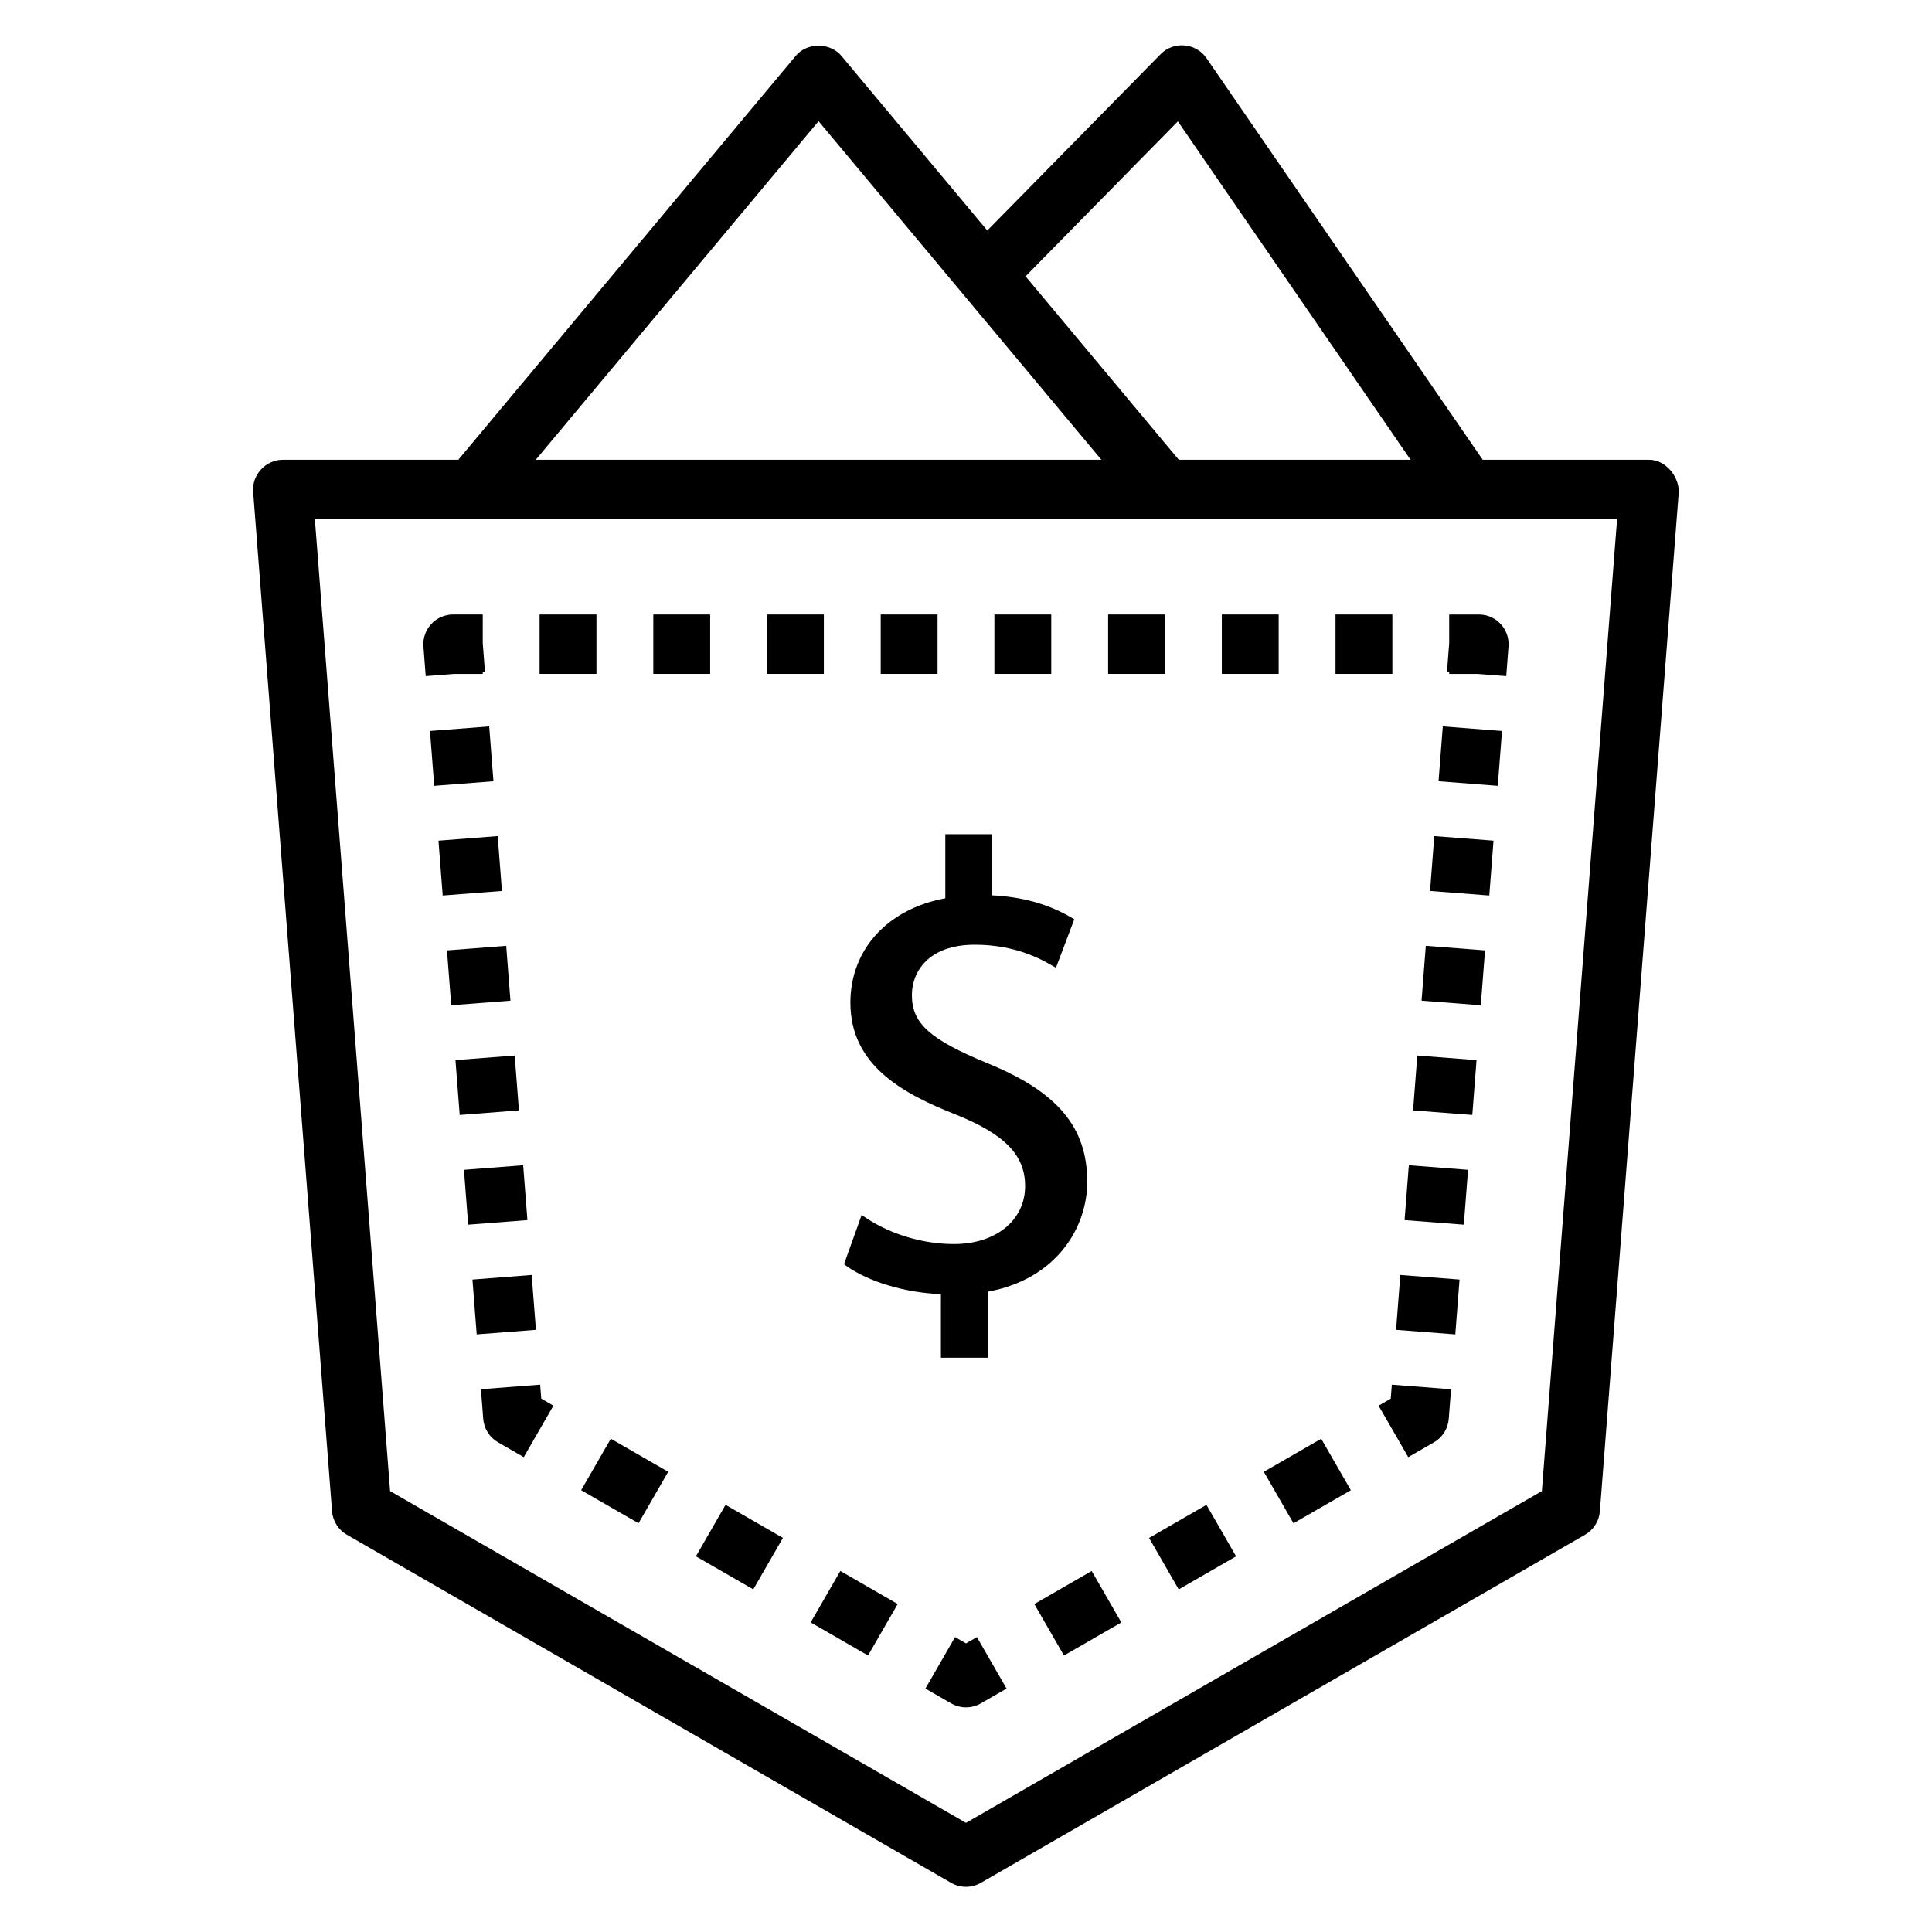
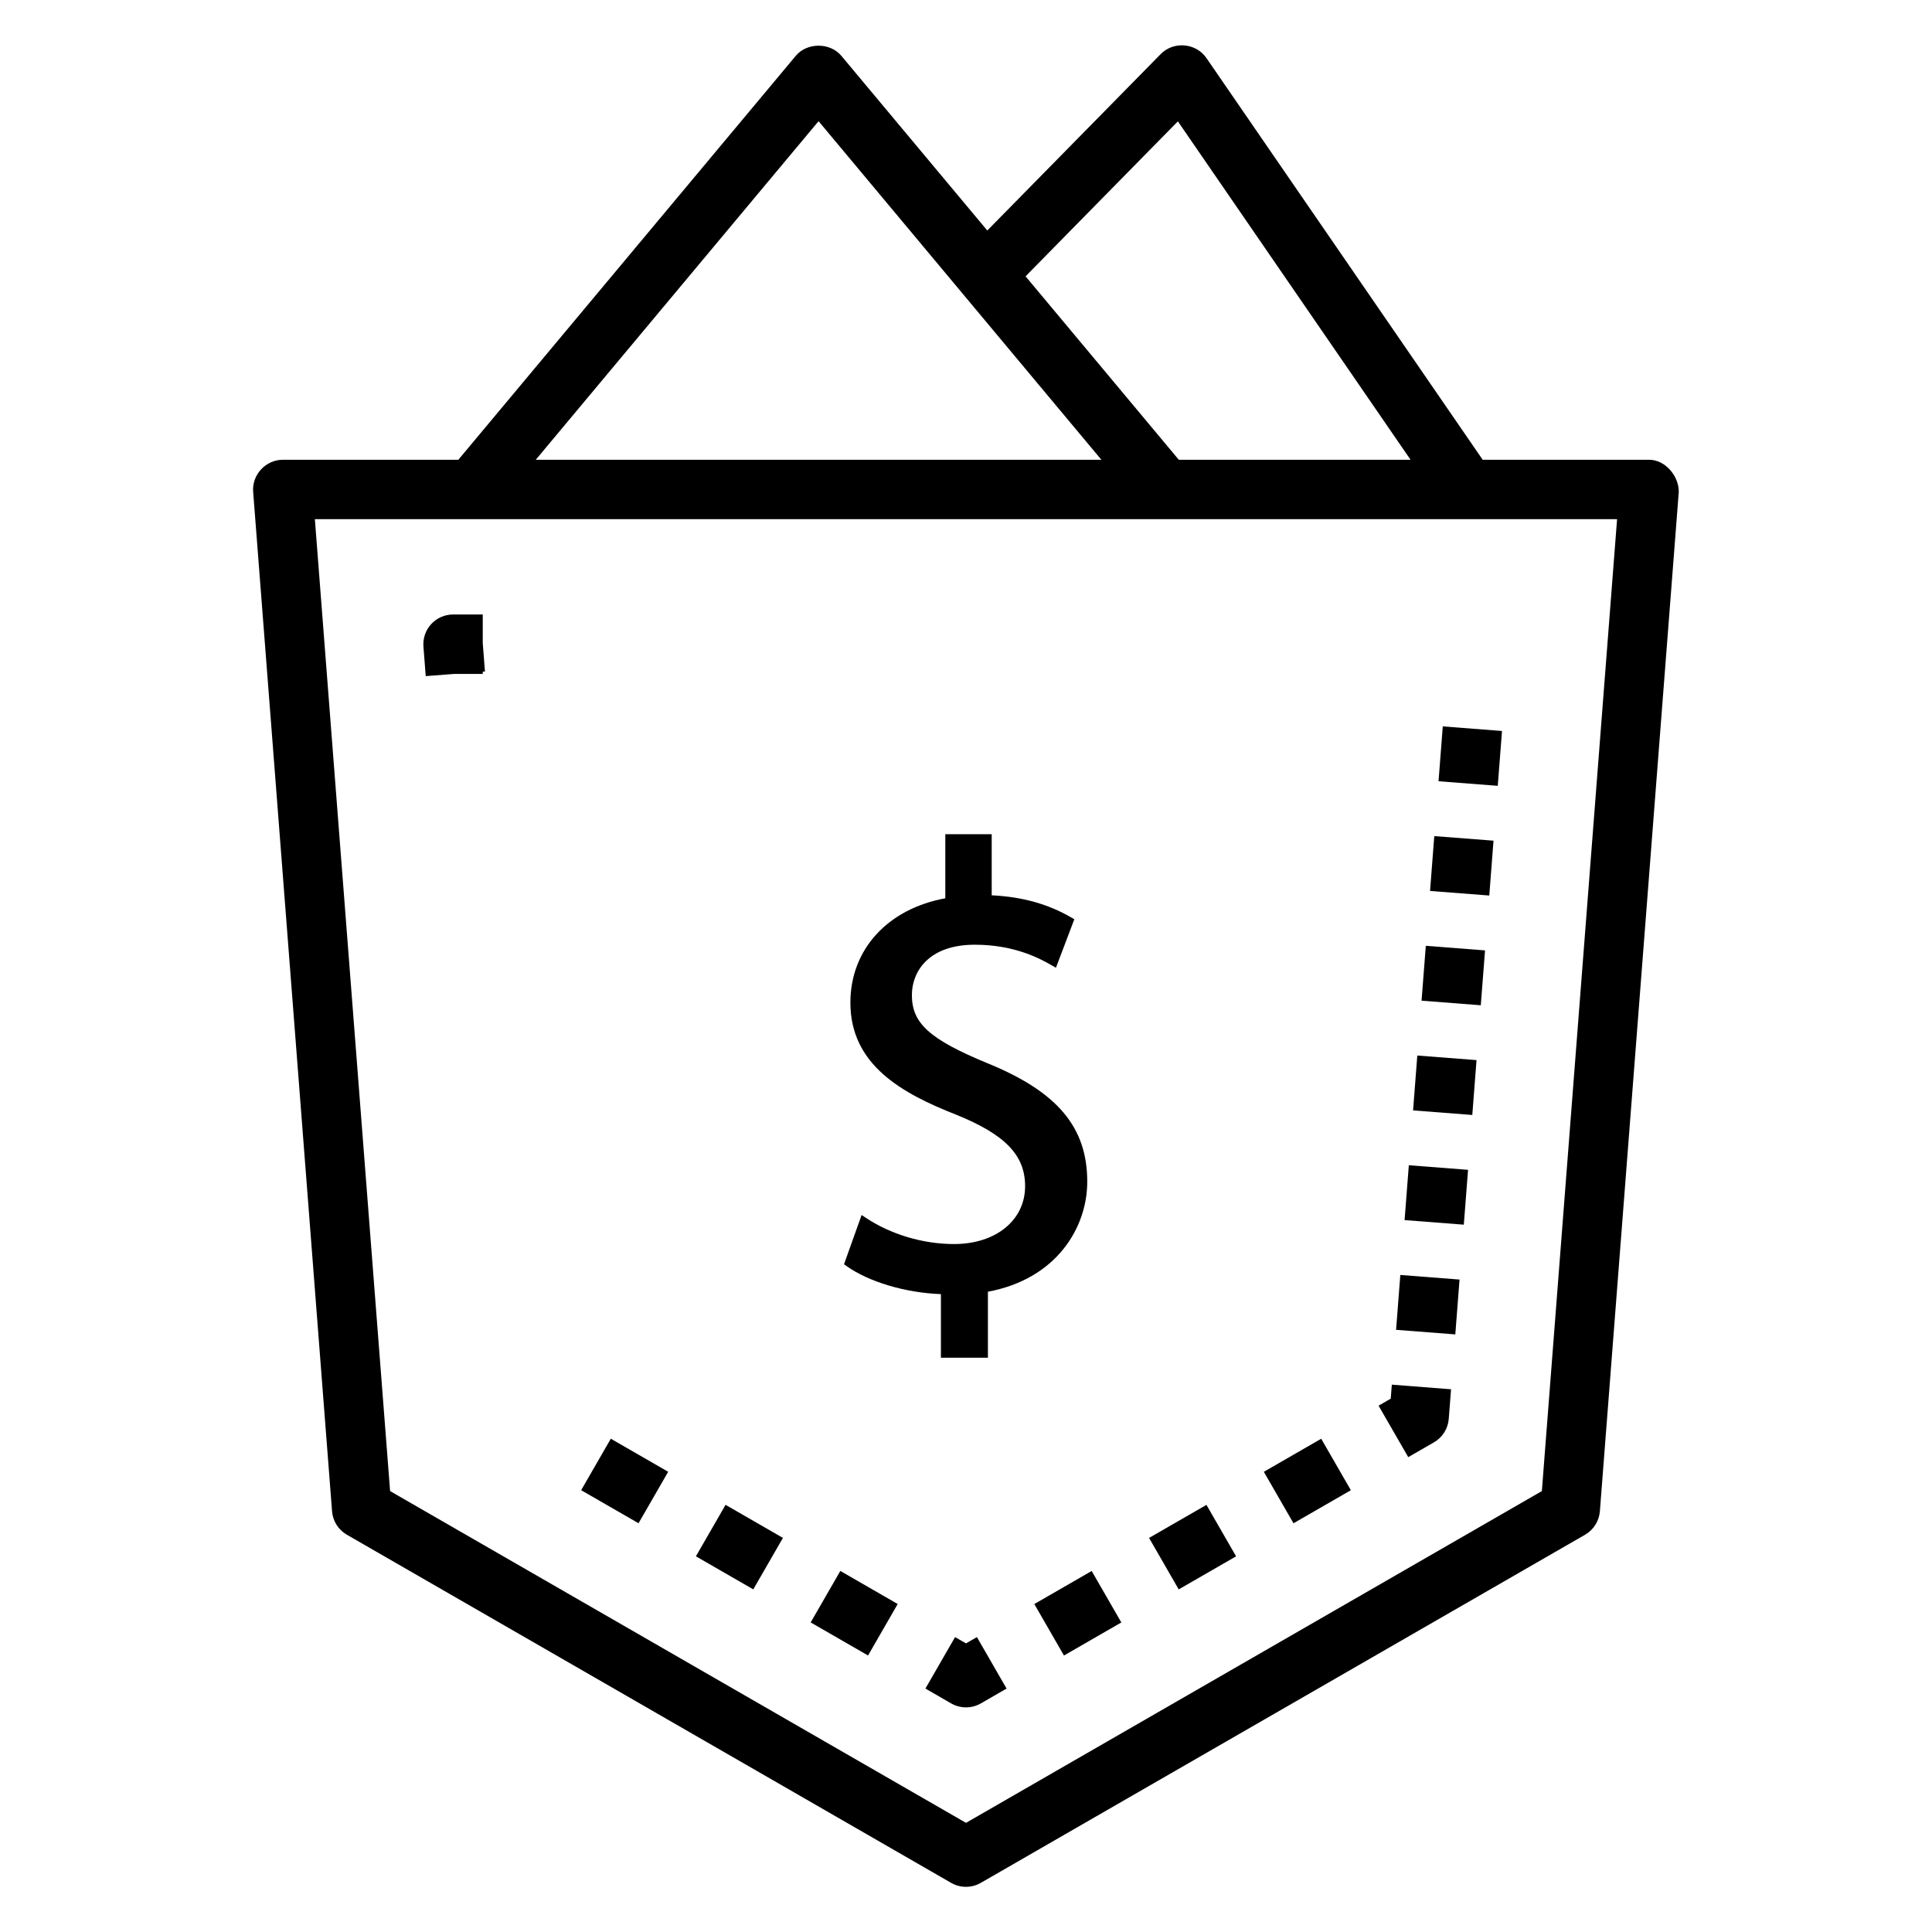
<svg xmlns="http://www.w3.org/2000/svg" fill="#000000" width="800px" height="800px" version="1.1" viewBox="144 144 512 512">
  <g>
    <path d="m581.05 265.84h-44.125l-73.211-106.46c-2.762-4.012-8.691-4.535-12.102-1.059l-45.969 46.766-38.672-46.293c-2.996-3.578-9.094-3.582-12.082 0l-89.426 107.05h-46.527c-4.516 0-8.199 3.981-7.848 8.477l20.91 270.18c0.199 2.59 1.668 4.918 3.922 6.215l160.14 92.262c1.215 0.699 2.57 1.051 3.93 1.051s2.711-0.352 3.934-1.051l160.14-92.262c2.25-1.301 3.719-3.621 3.922-6.215l20.91-270.18c0-4.211-3.59-8.477-7.852-8.477zm-124.9-89.68 61.664 89.68h-61.422l-40.605-48.613zm-95.219-0.047 74.945 89.727h-149.89zm191.68 363.04-152.61 87.922-152.62-87.922-19.938-257.57h345.1z" />
-     <path d="m282.8 530.16-6.82-3.934c-2.25-1.301-3.715-3.621-3.922-6.215l-0.605-7.848 15.695-1.215 0.289 3.707 3.223 1.859z" />
-     <path d="m270.33 497.63-1.125-14.535 15.695-1.215 1.125 14.535zm-2.254-29.078-1.125-14.535 15.695-1.215 1.125 14.535zm-2.246-29.074-1.125-14.539 15.695-1.215 1.125 14.539zm-2.25-29.074-1.125-14.539 15.695-1.215 1.125 14.539zm-2.254-29.078-1.125-14.535 15.695-1.215 1.125 14.535zm-2.25-29.074-1.125-14.535 15.695-1.215 1.125 14.535z" />
    <path d="m256.82 323.18-0.605-7.848c-0.168-2.188 0.582-4.344 2.07-5.957 1.488-1.609 3.586-2.527 5.777-2.527h7.871v7.57l0.582 7.547-0.582 0.047v0.582h-7.562z" />
-     <path d="m512.99 322.59h-15.066v-15.742h15.066zm-30.129 0h-15.066v-15.742h15.066zm-30.137 0h-15.062v-15.742h15.062zm-30.133 0h-15.066v-15.742h15.066zm-30.129 0h-15.066v-15.742h15.066zm-30.133 0h-15.066v-15.742h15.066zm-30.133 0h-15.066v-15.742h15.066zm-30.133 0h-15.066v-15.742h15.066z" />
-     <path d="m543.17 323.18-7.551-0.582h-7.566v-0.582l-0.582-0.047 0.582-7.547v-7.57h7.871c2.195 0 4.285 0.914 5.777 2.527 1.492 1.609 2.238 3.766 2.07 5.957z" />
    <path d="m529.67 497.63-15.695-1.215 1.125-14.535 15.695 1.215zm2.254-29.078-15.695-1.215 1.125-14.535 15.695 1.215zm2.25-29.074-15.695-1.211 1.121-14.539 15.695 1.211zm2.25-29.074-15.695-1.215 1.125-14.539 15.695 1.215zm2.25-29.082-15.695-1.211 1.121-14.535 15.695 1.211zm2.25-29.07-15.695-1.215 1.125-14.535 15.695 1.215z" />
    <path d="m517.2 530.16-7.863-13.641 3.223-1.859 0.289-3.711 15.695 1.223-0.609 7.848c-0.203 2.59-1.668 4.914-3.918 6.211z" />
    <path d="m425.96 582.73-7.856-13.641 15.203-8.762 7.856 13.641zm30.41-17.523-7.856-13.641 15.207-8.762 7.856 13.641zm30.418-17.523-7.856-13.641 15.203-8.762 7.856 13.641z" />
    <path d="m400 596.47c-1.359 0-2.711-0.352-3.934-1.051l-6.82-3.934 7.859-13.641 2.894 1.668 2.894-1.664 7.859 13.641-6.82 3.934c-1.223 0.695-2.578 1.047-3.934 1.047z" />
    <path d="m374.04 582.72-15.203-8.762 7.859-13.641 15.203 8.762zm-30.414-17.52-15.203-8.762 7.859-13.641 15.203 8.762zm-30.41-17.523-15.203-8.762 7.859-13.641 15.203 8.762z" />
    <path d="m405.71 425.78c-15.367-6.356-20.051-10.578-20.051-18.082 0-6.152 4.363-13.34 16.676-13.34 10.828 0 17.605 3.879 20.5 5.531l1 0.574 4.867-12.848-0.719-0.422c-6.129-3.594-13.059-5.535-21.172-5.926v-16.191h-12.293v16.977c-15.312 2.816-25.156 13.594-25.156 27.648 0 16.445 13.508 24.008 28.094 29.73 12.934 5.242 18.207 10.723 18.207 18.914 0 9.027-7.746 15.34-18.836 15.34-8.234 0-16.777-2.551-23.441-6.996l-1.047-0.699-4.668 13.047 0.602 0.434c5.945 4.246 15.691 7.144 25.078 7.484v16.848h12.457v-17.488c18.172-3.363 26.324-16.98 26.324-29.145 0.004-14.453-7.898-23.84-26.422-31.391z" />
  </g>
</svg>